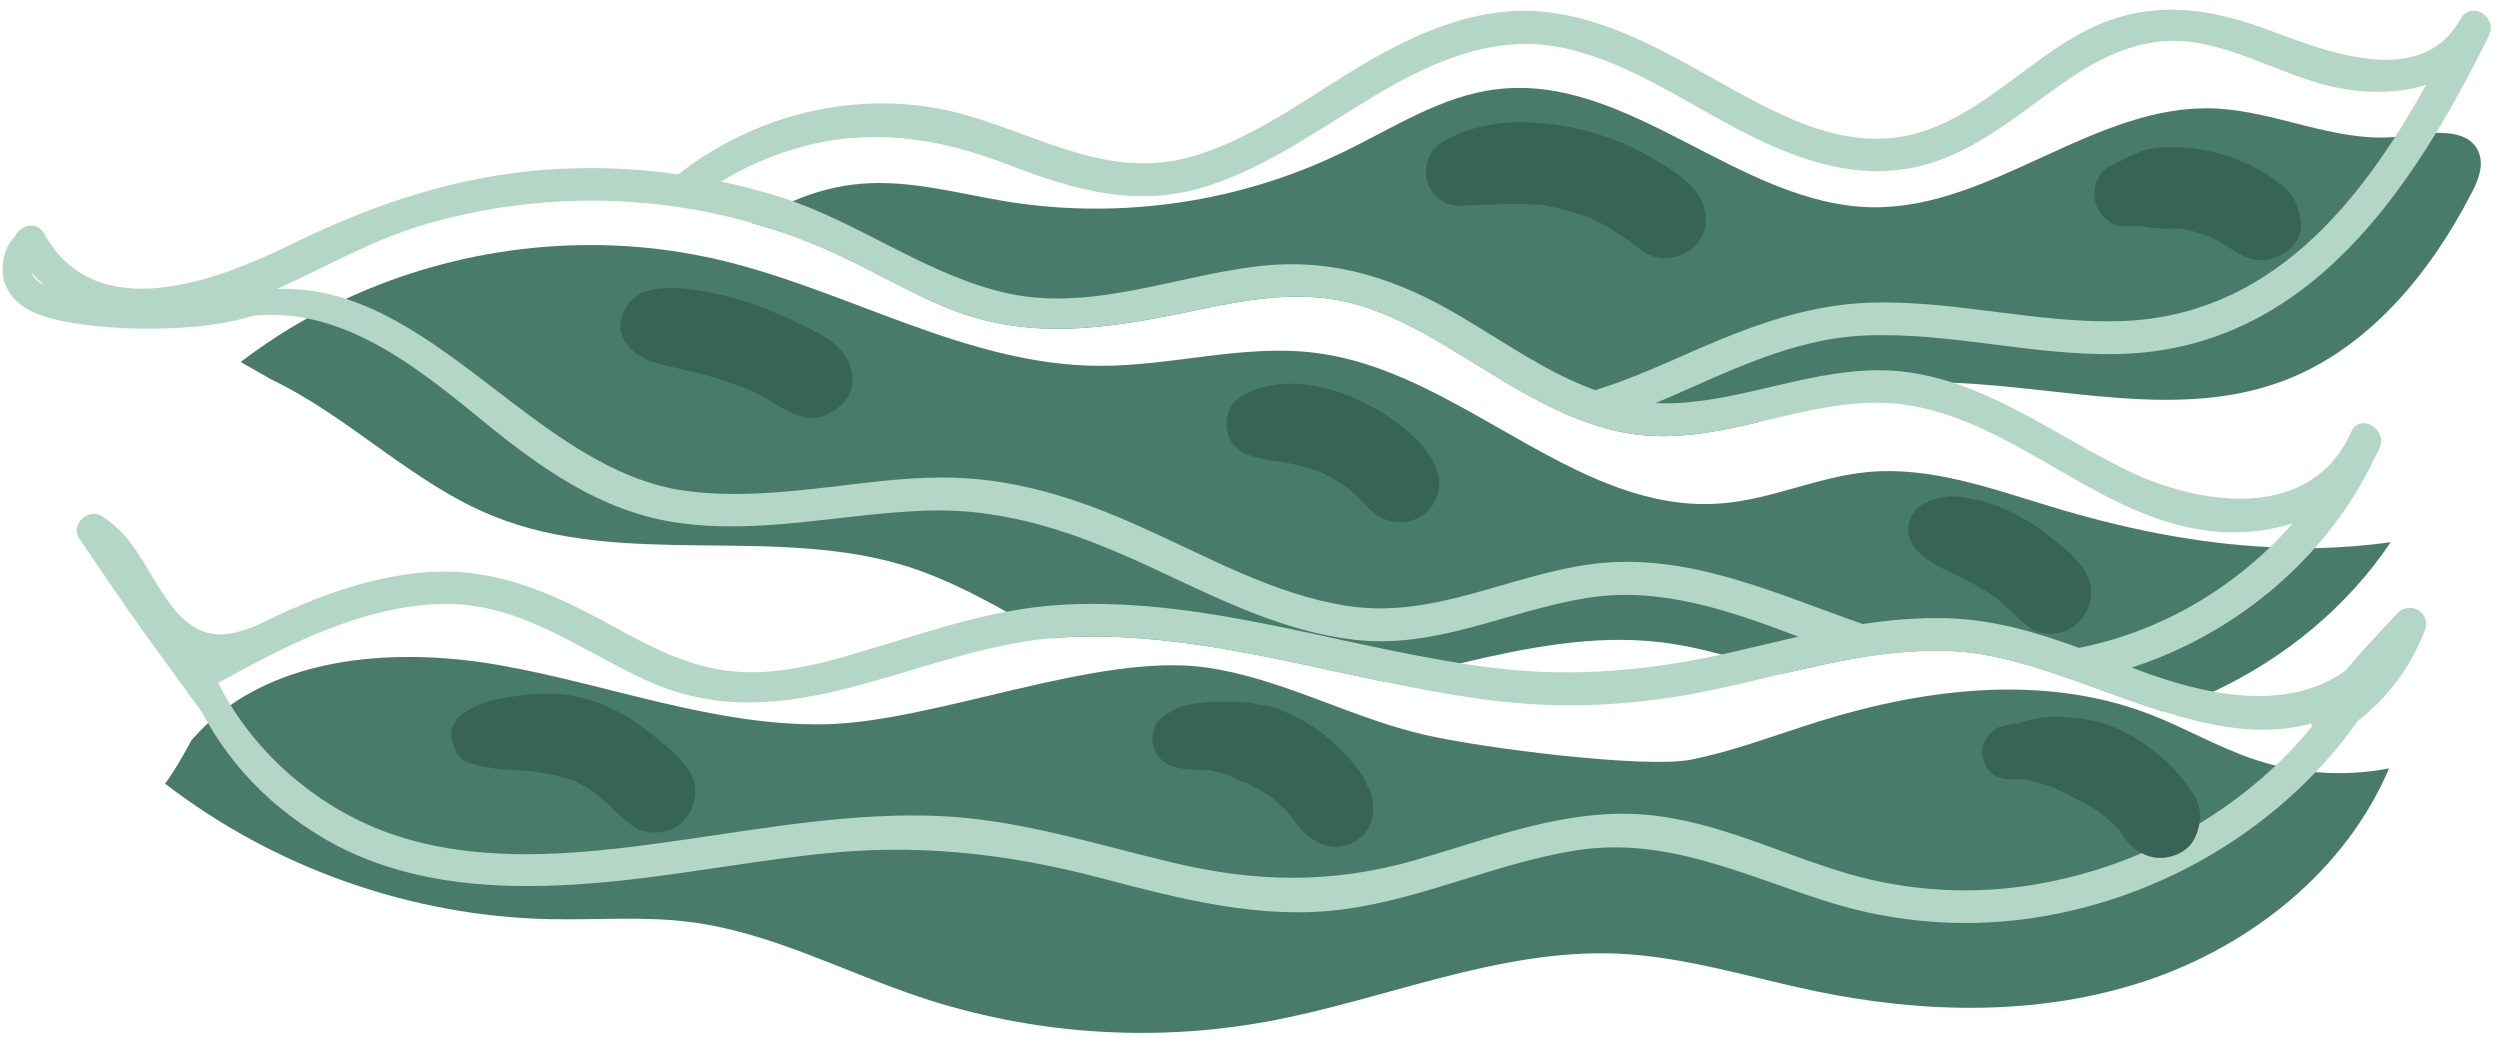
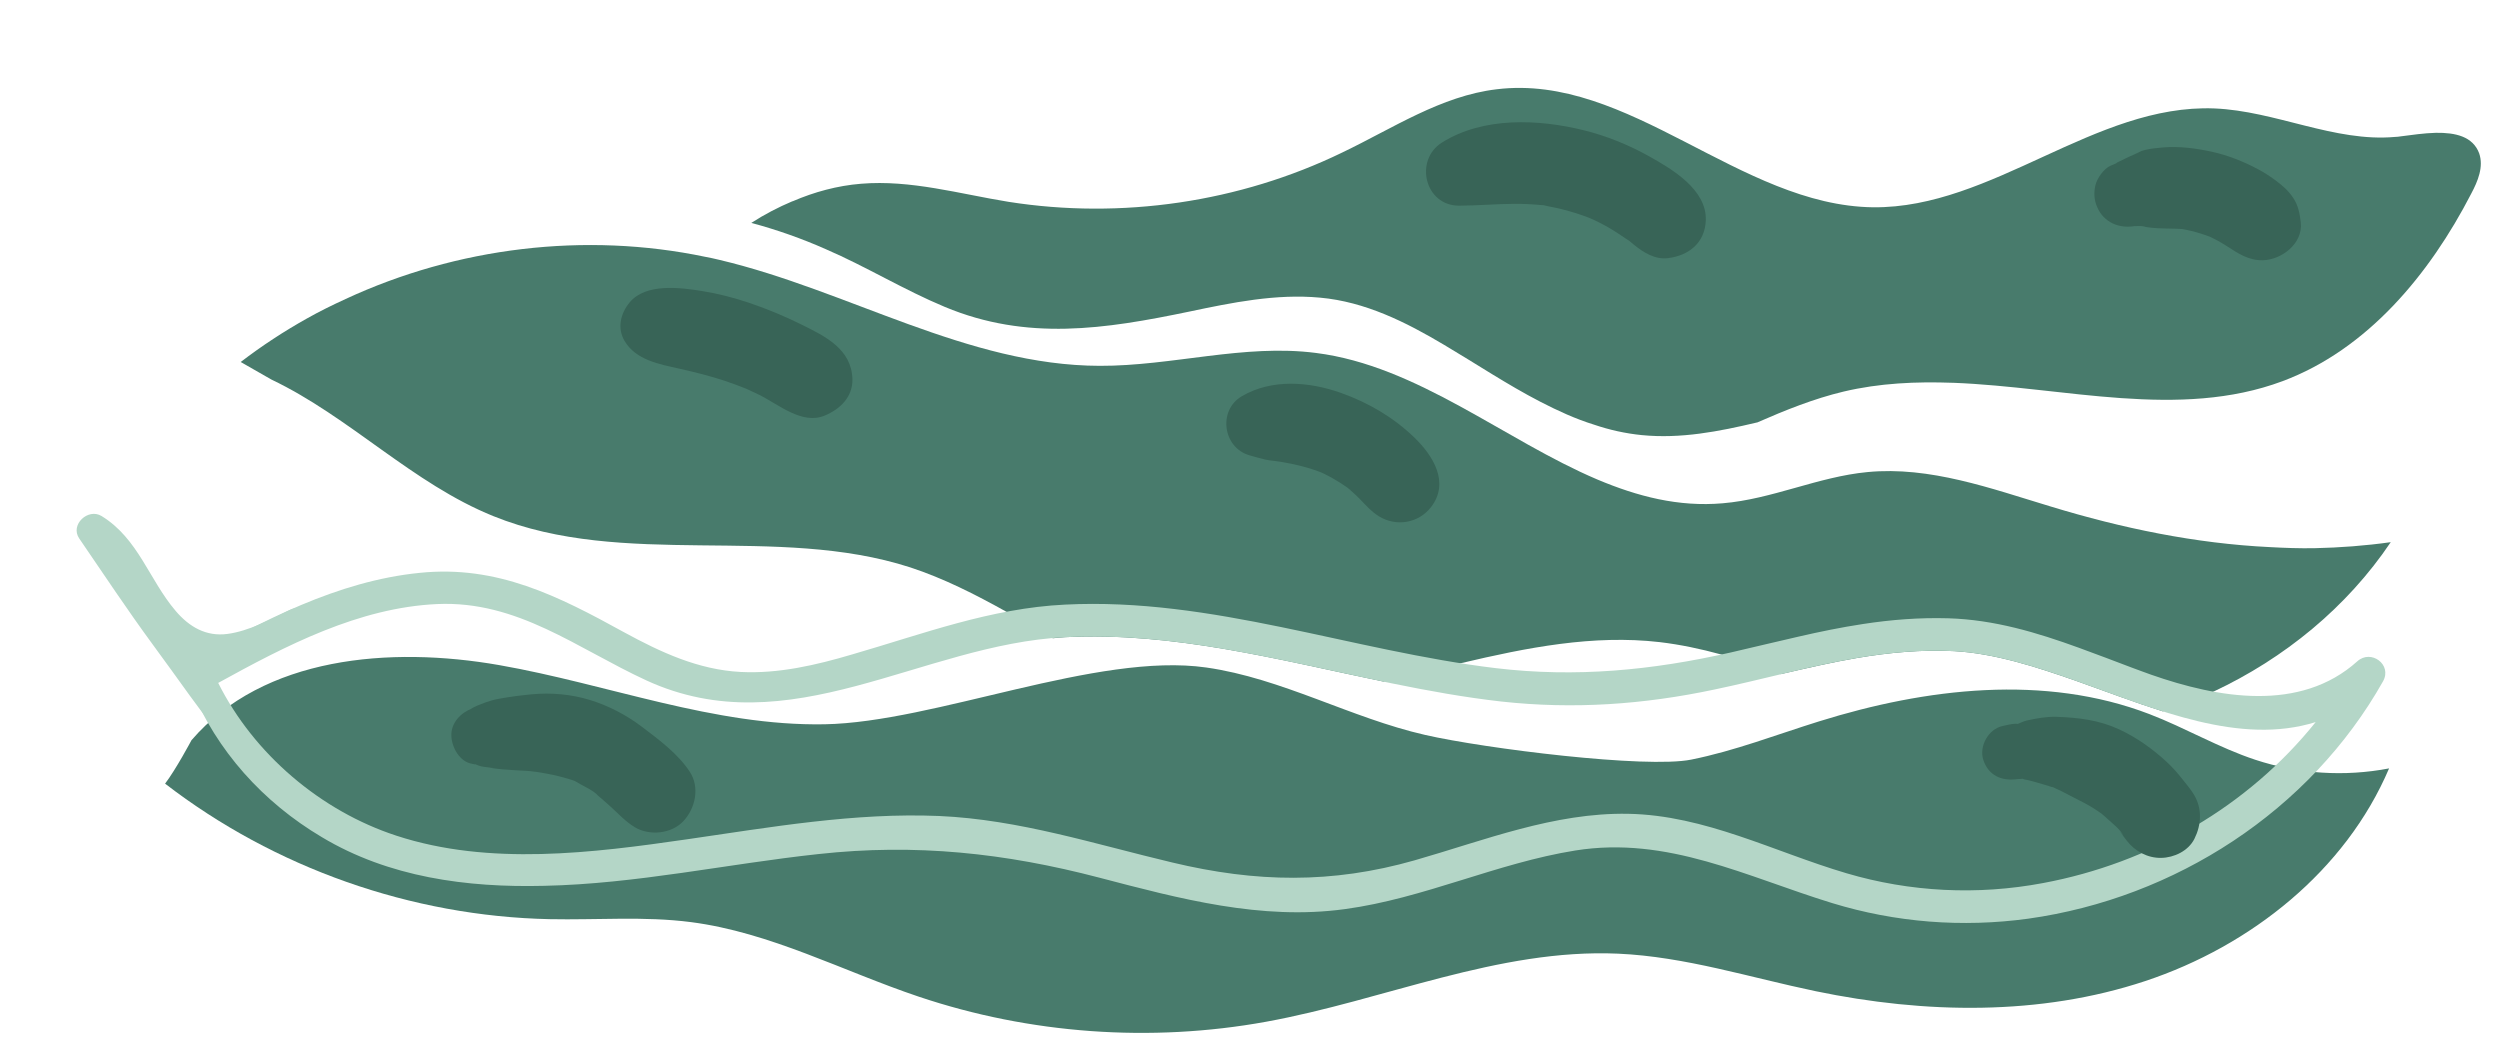
<svg xmlns="http://www.w3.org/2000/svg" fill="#000000" height="38.1" preserveAspectRatio="xMidYMid meet" version="1" viewBox="2.4 28.7 91.3 38.1" width="91.3" zoomAndPan="magnify">
  <g>
    <g id="change1_1">
      <path d="M92.65,35.77c-1.521,2.95-3.79,5.69-6.891,6.85c-3.779,1.41-7.95,0.22-12.01,0.06h-0.01c0,0,0,0-0.01,0 c-1.351-0.05-2.69,0.01-4,0.32c-1.091,0.26-2.131,0.68-3.16,1.13c-0.011,0-0.011,0-0.011,0c-1.39,0.33-2.779,0.6-4.199,0.46 c-0.601-0.06-1.181-0.19-1.74-0.38c-0.68-0.21-1.33-0.51-1.97-0.84c-1.2-0.62-2.351-1.39-3.5-2.07c-1.41-0.84-2.891-1.58-4.54-1.73 c-1.61-0.15-3.21,0.18-4.78,0.51c-3.08,0.64-5.92,1.08-8.92-0.17c-1.49-0.62-2.87-1.47-4.351-2.11c-0.88-0.39-1.79-0.71-2.72-0.96 c0.48-0.31,0.98-0.57,1.5-0.79h0.01c0.79-0.34,1.631-0.57,2.5-0.64c1.811-0.15,3.591,0.37,5.381,0.66 c4.119,0.65,8.439,0.02,12.189-1.8c1.84-0.88,3.61-2.07,5.64-2.31c4.83-0.59,8.881,4.25,13.75,4.31 c4.36,0.04,8.091-3.78,12.46-3.61c2.23,0.09,4.391,1.24,6.601,1.04c0.07,0,0.13-0.01,0.2-0.02c0.399-0.05,0.859-0.12,1.29-0.13 c0.71-0.01,1.35,0.13,1.58,0.75C93.11,34.79,92.89,35.32,92.65,35.77z" fill="#487b6c" />
    </g>
    <g id="change1_2">
      <path d="M9.392,55.734c2.632-3.061,7.26-3.441,11.236-2.745c3.977,0.697,7.849,2.234,11.885,2.162 c4.021-0.072,9.956-2.642,13.938-2.074c2.767,0.394,5.275,1.842,8,2.464c2.182,0.498,8.07,1.231,9.713,0.9 c1.593-0.32,3.116-0.913,4.667-1.396c3.915-1.221,8.239-1.734,12.068-0.265c1.311,0.503,2.532,1.227,3.865,1.667 c1.566,0.518,3.265,0.627,4.885,0.315c-1.589,3.735-5.052,6.487-8.904,7.766c-3.852,1.278-8.057,1.196-12.03,0.372 c-2.403-0.499-4.771-1.263-7.223-1.372c-4.375-0.194-8.544,1.703-12.853,2.486c-4.216,0.766-8.624,0.448-12.687-0.916 c-2.771-0.931-5.417-2.346-8.316-2.722c-1.709-0.222-3.443-0.072-5.167-0.108c-5.045-0.107-10.042-1.869-14.04-4.949 C8.831,56.791,9.392,55.734,9.392,55.734z" fill="#487b6c" />
    </g>
    <g id="change1_3">
      <path d="M89.71,48.5c-1.6,2.38-3.89,4.25-6.479,5.46c-0.601,0.28-1.211,0.52-1.841,0.72 c-1.04-0.33-2.09-0.73-3.13-1.1c-1.529-0.54-3.04-1.02-4.49-1.1c-1.189-0.06-2.369,0.05-3.55,0.25c-0.939,0.16-1.87,0.38-2.79,0.59 c-0.72-0.26-1.439-0.51-2.18-0.72c-0.73-0.2-1.48-0.36-2.24-0.45c-2.42-0.28-4.85,0.2-7.26,0.77c-0.95,0.22-1.89,0.46-2.83,0.67 c-3.85-0.8-7.68-1.82-11.62-1.62c-0.149,0.01-0.3,0.02-0.45,0.04c-0.569-0.32-1.13-0.65-1.699-0.97 c-1.131-0.63-2.29-1.22-3.511-1.62c-4.89-1.58-10.449,0.06-15.22-1.87c-2.95-1.19-5.24-3.62-8.11-4.99l-1.119-0.64 c0.77-0.59,1.579-1.12,2.42-1.59c0.46-0.26,0.93-0.49,1.409-0.71c4.07-1.89,8.75-2.46,13.141-1.54c0.17,0.03,0.34,0.07,0.51,0.11 c4.7,1.11,9.061,3.86,13.89,3.87c2.641,0.01,5.28-0.81,7.9-0.47c3.71,0.47,6.88,3.18,10.271,4.62c1.47,0.62,2.97,1.01,4.579,0.87 c1.801-0.15,3.49-0.97,5.29-1.14c2.28-0.22,4.511,0.6,6.7,1.26c2.59,0.79,5.28,1.35,7.99,1.48c0.54,0.03,1.09,0.05,1.64,0.04 C87.86,48.7,88.79,48.63,89.71,48.5z" fill="#487b6c" />
    </g>
    <g id="change2_5">
      <path d="M88.49,52.85c-2.09,1.88-5.101,1.34-7.53,0.49c-0.24-0.09-0.479-0.17-0.71-0.26 c-0.64-0.24-1.28-0.49-1.92-0.72c-1.54-0.56-3.1-1.03-4.78-1.08c-1.05-0.03-2.08,0.05-3.12,0.21c-0.79,0.12-1.569,0.28-2.35,0.46 c-0.83,0.19-1.66,0.39-2.48,0.58c-2.869,0.65-5.649,0.92-8.58,0.57c-5.25-0.63-10.369-2.59-15.72-2.32 c-2.72,0.13-5.189,1.07-7.78,1.82c-1.319,0.39-2.689,0.71-4.069,0.64c-1.55-0.08-2.92-0.72-4.26-1.45 c-2.4-1.32-4.631-2.46-7.46-2.17c-3.011,0.3-5.75,1.76-8.341,3.2c-0.449,0.24-0.34,0.77-0.02,1c0.939,2.3,2.64,4.18,4.78,5.45 c2.449,1.47,5.3,1.85,8.119,1.78c3.37-0.07,6.681-0.8,10.021-1.16c3.55-0.39,6.81-0.04,10.25,0.86c2.94,0.77,5.92,1.57,8.979,1.15 c2.881-0.39,5.54-1.68,8.41-2.14c3.38-0.54,6.25,0.96,9.38,1.92c2.32,0.71,4.75,0.9,7.16,0.57c5.36-0.75,10.29-3.93,12.96-8.67 C89.77,52.97,88.99,52.4,88.49,52.85z M77.01,60.95c-2.39,0.45-4.85,0.33-7.18-0.36c-2.64-0.78-5.16-2.12-7.97-2.17 c-2.7-0.05-5.25,0.97-7.801,1.7c-3.02,0.86-5.79,0.81-8.84,0.08c-2.83-0.67-5.59-1.57-8.52-1.7c-3.09-0.13-6.16,0.41-9.2,0.85 c-3.45,0.5-7.23,0.98-10.62-0.13c-2.76-0.9-5.21-2.98-6.51-5.58c2.47-1.36,5.13-2.75,8-2.88c2.939-0.13,5.1,1.62,7.64,2.79 c5.23,2.4,10.04-1.32,15.29-1.58c5.41-0.27,10.61,1.75,15.931,2.35c2.64,0.29,5.199,0.11,7.789-0.44 c1.721-0.36,3.45-0.85,5.2-1.15c1.181-0.2,2.36-0.31,3.55-0.25c1.45,0.08,2.961,0.56,4.49,1.1c2.94,1.05,5.95,2.35,8.71,1.49 C84.5,58.15,80.92,60.22,77.01,60.95z" fill="#b4d6c7" />
    </g>
    <g id="change2_2">
      <path d="M11.467,55.616c-0.416-0.646-0.793-1.314-1.215-1.96c-0.435-0.666-0.866-1.333-1.294-2.003 c-0.843-1.319-1.748-2.6-2.633-3.892c-0.273,0.273-0.546,0.546-0.819,0.819c0.69,0.424,1.093,1.147,1.487,1.83 c0.405,0.701,0.838,1.422,1.475,1.939c0.714,0.579,1.568,0.806,2.477,0.67c0.977-0.146,1.761-0.639,2.537-1.214 c0.493-0.366,0.079-1.114-0.488-0.834c-0.701,0.347-1.504,0.776-2.287,0.88c-0.782,0.104-1.396-0.259-1.889-0.837 c-0.973-1.14-1.364-2.643-2.707-3.468c-0.492-0.303-1.162,0.316-0.818,0.818c0.885,1.293,1.752,2.602,2.679,3.865 c0.457,0.623,0.909,1.249,1.36,1.876c0.468,0.65,0.973,1.271,1.442,1.916C11.071,56.431,11.752,56.059,11.467,55.616 L11.467,55.616z" fill="#b4d6c7" />
    </g>
    <g id="change2_3">
-       <path d="M88.39,54.333c0.871-0.748,1.649-1.586,2.438-2.418c-0.333-0.194-0.666-0.388-0.999-0.582 c-0.02,0.052-0.04,0.104-0.06,0.156c-0.04,0.102,0.012-0.024-0.015,0.037c-0.041,0.093-0.084,0.186-0.129,0.278 c-0.081,0.167-0.169,0.33-0.264,0.489c-0.104,0.175-0.217,0.346-0.336,0.511c-0.027,0.038-0.055,0.075-0.082,0.112 c-0.039,0.052,0.041-0.05-0.026,0.033c-0.063,0.08-0.129,0.158-0.195,0.235c-0.256,0.294-0.536,0.566-0.838,0.813 c-0.035,0.029-0.071,0.059-0.108,0.087c0.092-0.072-0.051,0.037-0.056,0.041c-0.075,0.055-0.15,0.109-0.226,0.164 c-0.1,0.073-0.201,0.145-0.295,0.226c0,0-0.128,0.11-0.058,0.053c-0.064,0.053-0.13,0.099-0.188,0.159 c-0.372,0.376,0.007,0.988,0.506,0.868c0.421-0.102,0.851-0.409,1.25-0.733c0.323-0.263,0.623-0.556,0.895-0.873 c0.598-0.698,1.056-1.478,1.377-2.337c0.089-0.236-0.057-0.56-0.274-0.675c-0.23-0.122-0.537-0.104-0.725,0.094 c-0.819,0.866-1.637,1.723-2.363,2.669c-0.147,0.191-0.049,0.502,0.126,0.633C87.95,54.524,88.198,54.496,88.39,54.333 L88.39,54.333z" fill="#b4d6c7" />
-     </g>
+       </g>
    <g id="change2_1">
-       <path d="M3.624,37.23c-0.95-0.297-1.27,1.099-1.073,1.747c0.28,0.921,1.271,1.286,2.129,1.448 c1.158,0.22,2.352,0.3,3.529,0.274c1.199-0.027,2.45-0.131,3.591-0.522c0.47-0.161,0.435-0.981-0.125-0.925 c-0.893,0.089-1.776,0.239-2.672,0.3c-0.926,0.064-1.854,0.052-2.778-0.024c-0.722-0.06-1.664-0.07-2.302-0.458 c-0.231-0.141-0.407-0.333-0.399-0.619c0.008-0.274,0.235-0.371,0.355-0.593C4.015,37.609,3.893,37.314,3.624,37.23L3.624,37.23z" fill="#b4d6c7" />
-     </g>
+       </g>
    <g id="change2_4">
-       <path d="M79.75,41.63c6.95-0.16,10.77-6.02,13.55-11.64c0.33-0.68-0.66-1.28-1.04-0.6 c-1.479,2.67-5.12,1.1-7.22,0.33c-2.4-0.87-4.58-1-6.84,0.3c-2.05,1.17-3.8,3.15-6.19,3.64c-2.51,0.51-4.88-0.89-6.99-2.06 c-1.949-1.09-3.979-2.25-6.25-2.47c-2.229-0.22-4.31,0.63-6.21,1.7c-2.119,1.21-4.109,2.8-6.47,3.54c-3.04,0.95-5.5-0.62-8.35-1.45 c-3.67-1.07-7.641-0.15-10.57,2.15c-1.61-0.24-3.25-0.29-4.87-0.17c-3.29,0.25-6.29,1.27-9.24,2.71c-2.64,1.3-7.14,3.08-9.04-0.37 c-0.38-0.68-1.409-0.08-1.039,0.6c1.14,2.07,3.579,2.83,5.829,2.56c0.601-0.08,1.171-0.21,1.74-0.38c0.05,0.19,0.23,0.35,0.49,0.3 c3.54-0.69,6.43,1.66,8.979,3.74c2.08,1.7,4.29,3.29,7,3.71c3.061,0.48,6.101-0.31,9.15-0.42c3.1-0.12,5.771,0.9,8.53,2.19 c2.28,1.07,4.6,2.22,7.13,2.52c3.02,0.36,5.61-1.05,8.51-1.52c2.69-0.44,5.25,0.47,7.74,1.41c0.38,0.14,0.75,0.28,1.12,0.42 c0.34,0.13,0.68,0.25,1.02,0.36c1.181-0.2,2.36-0.31,3.55-0.25c1.45,0.08,2.961,0.56,4.49,1.1c0.681-0.11,1.34-0.28,1.99-0.5 c3.82-1.24,7.12-3.99,8.86-7.63c0.069-0.13,0.13-0.25,0.189-0.38c0.311-0.7-0.72-1.31-1.03-0.6c-0.05,0.11-0.1,0.22-0.159,0.32 c-1.57,2.94-5.46,2.34-8.021,1.09c-2.62-1.27-5.01-3.15-7.96-3.58c-3-0.43-5.77,1.05-8.72,1.13c-0.18,0-0.36,0-0.54-0.01 c2.5-1.06,4.91-2.36,7.68-2.47C73.64,40.83,76.66,41.7,79.75,41.63z M72.23,43.52c3.72,0.67,6.51,3.72,10.22,4.47 c1.21,0.24,2.51,0.2,3.68-0.18c-2.01,2.31-4.78,3.95-7.8,4.55c-0.62,0.13-1.25,0.21-1.89,0.24c-2.091,0.11-4.061-0.43-6.011-1.11 c-3.229-1.12-6.39-2.64-9.89-2.19c-3.04,0.4-5.78,2.01-8.92,1.53c-2.69-0.41-5.11-1.8-7.561-2.89c-2.35-1.06-4.72-1.82-7.319-1.8 h-0.13c-1.311,0.02-2.61,0.19-3.92,0.35c0,0-0.011,0-0.021,0c-1.729,0.2-3.46,0.37-5.2,0.14c-5.56-0.74-9.26-7.58-14.95-7.38 c1.721-0.77,3.381-1.73,5.16-2.28c0.57-0.18,1.15-0.33,1.73-0.45c0.22-0.05,0.43-0.09,0.649-0.13c0.25-0.05,0.5-0.09,0.75-0.13 h0.011c0.13-0.02,0.25-0.03,0.38-0.05c1.59-0.21,3.2-0.24,4.79-0.09c0.47,0.04,0.939,0.1,1.41,0.18c0.149,0.02,0.3,0.04,0.449,0.07 c1.61,0.3,3.2,0.77,4.71,1.43c1.48,0.64,2.86,1.49,4.351,2.11c3,1.25,5.84,0.81,8.92,0.17c1.57-0.33,3.17-0.66,4.78-0.51 c1.649,0.15,3.13,0.89,4.54,1.73c1.149,0.68,2.3,1.45,3.5,2.07c0.64,0.33,1.29,0.63,1.97,0.84c0.56,0.19,1.14,0.32,1.74,0.38 C65.71,44.93,68.88,42.92,72.23,43.52z M60.66,42.95c-1.73-0.62-3.311-1.75-4.91-2.69c-2.25-1.34-4.54-2.12-7.19-1.86 c-3.079,0.31-6.21,1.69-9.329,1.02c-2.9-0.63-5.381-2.55-8.19-3.48c-0.76-0.24-1.53-0.45-2.31-0.61 c0.81-0.49,1.689-0.89,2.609-1.17c2.75-0.84,5.29-0.45,7.92,0.57c2.44,0.94,4.74,1.59,7.311,0.74c2.18-0.72,4.06-2.09,6.01-3.26 c2.15-1.28,4.46-2.32,7.01-1.74c2.41,0.55,4.47,2.05,6.65,3.14c1.939,0.98,4.06,1.69,6.25,1.16c2.27-0.54,3.97-2.25,5.89-3.46 c1.351-0.84,2.75-1.33,4.351-1.03c1.619,0.3,3.069,1.14,4.659,1.54c1.16,0.29,2.471,0.34,3.61-0.02c-2.44,4.4-5.76,8.5-11.25,8.63 c-3.01,0.07-5.97-0.76-8.98-0.68c-2.63,0.07-4.939,1.06-7.3,2.11C62.53,42.27,61.6,42.66,60.66,42.95z" fill="#b4d6c7" />
-     </g>
+       </g>
    <g id="change3_3">
      <path d="M76.064,57.153c-0.237,0.035-0.041,0.007,0.011,0.001c0.066-0.006,0.134-0.005,0.199-0.014 c0.184-0.022-0.094-0.044-0.007,0.001c0.056,0.029,0.126,0.034,0.186,0.048c0.254,0.058,0.506,0.143,0.757,0.212 c0.044,0.012,0.107,0.047,0.153,0.046c-0.179-0.082-0.224-0.102-0.133-0.06c0.064,0.03,0.129,0.058,0.195,0.084 c0.498,0.21-0.211-0.097,0.052,0.027c0.06,0.028,0.12,0.052,0.179,0.081c0.237,0.118,0.468,0.248,0.706,0.365 c0.228,0.112,0.448,0.24,0.659,0.382c0.055,0.037,0.108,0.077,0.164,0.115c0.148,0.102-0.273-0.226-0.08-0.063 c0.102,0.086,0.203,0.172,0.301,0.263c0.164,0.152,0.457,0.378,0.542,0.588c-0.014-0.034-0.207-0.279-0.09-0.111 c0.067,0.097,0.138,0.188,0.21,0.282c0.3,0.388,0.761,0.64,1.261,0.63c0.472-0.009,0.99-0.255,1.21-0.694 c0.255-0.51,0.29-1.092-0.005-1.597c-0.118-0.201-0.275-0.383-0.418-0.566c-0.181-0.231-0.375-0.451-0.591-0.651 c-0.512-0.474-1.1-0.891-1.732-1.185c-0.73-0.338-1.482-0.431-2.281-0.458c-0.369-0.013-0.738,0.055-1.096,0.135 c-0.133,0.029-0.247,0.097-0.374,0.141c-0.202,0.07,0.197-0.031-0.039-0.023c-0.155,0.005-0.321,0.05-0.472,0.083 c-0.515,0.111-0.862,0.739-0.701,1.235C75.015,57.022,75.506,57.234,76.064,57.153L76.064,57.153z" fill="#386457" />
    </g>
    <g id="change3_6">
-       <path d="M45.249,56.69c0.335,0.109,0.675,0.12,1.025,0.133c0.097,0.004,0.38-0.03,0.453,0.034 c-0.041-0.036-0.228-0.039-0.041-0.002c0.065,0.013,0.131,0.022,0.195,0.038c0.146,0.036,0.289,0.09,0.429,0.143 c0.063,0.024,0.125,0.05,0.188,0.074c0.073,0.029,0.063,0.025-0.031-0.014c-0.092-0.042-0.104-0.045-0.036-0.008 c0.122,0.074,0.253,0.132,0.392,0.172c-0.056-0.023-0.11-0.047-0.165-0.071c0.055,0.034,0.123,0.055,0.183,0.082 c0.13,0.058,0.258,0.117,0.384,0.183c0.225,0.119,0.442,0.253,0.649,0.4c0.049,0.035,0.096,0.074,0.146,0.106 c-0.054-0.035-0.241-0.197-0.093-0.065c0.102,0.089,0.203,0.177,0.3,0.271c0.086,0.083,0.169,0.17,0.248,0.259 c0.051,0.056,0.098,0.114,0.147,0.17c0.131,0.15-0.038-0.036-0.068-0.091c0.197,0.359,0.59,0.747,0.951,0.945 c0.905,0.497,2.037-0.125,2.048-1.175c0.002-0.161-0.021-0.337-0.058-0.494c-0.027-0.136-0.078-0.265-0.154-0.386 c0.028,0.061,0.057,0.122,0.085,0.182c-0.128-0.224-0.184-0.45-0.34-0.655c-0.241-0.318-0.486-0.627-0.774-0.904 c-0.487-0.466-1.052-0.887-1.664-1.175c-0.217-0.102-0.438-0.2-0.663-0.283c-0.079-0.029-0.158-0.054-0.239-0.077 c-0.152-0.043-0.408-0.016-0.534-0.092c0.203,0.03,0.249,0.037,0.137,0.021c-0.08-0.011-0.159-0.021-0.238-0.032 c-0.128-0.017-0.255-0.035-0.384-0.044c-0.165-0.012-0.33-0.009-0.496-0.01c-0.339-0.003-0.668,0.005-1.005,0.049 c-0.223,0.029-0.449,0.052-0.664,0.122c-0.304,0.099-0.526,0.256-0.771,0.455c-0.28,0.226-0.357,0.684-0.268,1.013 C44.621,56.325,44.898,56.576,45.249,56.69L45.249,56.69z" fill="#386457" />
-     </g>
+       </g>
    <g id="change3_8">
      <path d="M19.656,56.597c0.132,0.033,0.141,0.022,0.025-0.032c0.121,0.074,0.25,0.121,0.387,0.139 c0.358,0.043,0.43,0.054,0.214,0.034c0.149,0.024,0.3,0.043,0.451,0.057c0.304,0.024,0.611,0.044,0.916,0.058 c0.164,0.016,0.152,0.012-0.037-0.013c0.163,0.025,0.328,0.046,0.492,0.063c-0.053-0.008-0.106-0.015-0.159-0.022 c0.074,0.011,0.147,0.023,0.221,0.037c0.296,0.05,0.587,0.108,0.875,0.194c0.139,0.042,0.3,0.077,0.428,0.147 c-0.363-0.199,0.066,0.047,0.136,0.085c0.205,0.114,0.485,0.242,0.641,0.417c-0.157-0.124-0.171-0.134-0.042-0.032 c0.057,0.046,0.113,0.093,0.169,0.141c0.112,0.096,0.223,0.194,0.331,0.293c0.284,0.26,0.545,0.545,0.877,0.746 c0.539,0.325,1.351,0.244,1.785-0.23c0.43-0.468,0.595-1.223,0.23-1.786c-0.427-0.659-1.133-1.181-1.752-1.65 c-0.571-0.432-1.215-0.769-1.9-0.98c-0.675-0.209-1.421-0.274-2.123-0.207c-0.404,0.039-0.809,0.09-1.208,0.165 c-0.17,0.031-0.328,0.074-0.49,0.133c-0.102,0.038-0.199,0.076-0.3,0.118c0.034-0.014-0.36,0.166-0.166,0.095 c-0.424,0.153-0.795,0.531-0.773,1.015C18.902,56.005,19.191,56.529,19.656,56.597L19.656,56.597z" fill="#386457" />
    </g>
    <g id="change3_4">
-       <path d="M72.576,48.896c0.019,0.01,0.037,0.02,0.057,0.03c-0.158-0.205-0.315-0.41-0.473-0.615 c0.033,0.098,0.073,0.194,0.119,0.288c0.212,0.268,0.228,0.293,0.048,0.076c0.101,0.189,0.306,0.353,0.478,0.466 c0.034,0.026,0.071,0.049,0.109,0.069c-0.055-0.041-0.109-0.082-0.165-0.124c0.171,0.125,0.271,0.211,0.444,0.297 c0.26,0.128,0.521,0.256,0.783,0.383c0.551,0.269,1.082,0.577,1.568,0.952c-0.102-0.078-0.202-0.156-0.303-0.233 c0.457,0.359,0.832,0.815,1.304,1.15c0.405,0.288,1.089,0.268,1.497,0c0.05-0.033,0.261-0.185,0.3-0.232 c0.215-0.259,0.362-0.51,0.408-0.852c0.044-0.333-0.011-0.646-0.177-0.945c-0.227-0.411-0.644-0.769-1.005-1.066 c-0.387-0.318-0.791-0.621-1.224-0.875c-0.422-0.248-0.873-0.453-1.337-0.608c-0.183-0.061-0.373-0.098-0.562-0.134 c-0.356-0.068-0.816-0.161-1.17-0.024c0.113-0.015,0.228-0.03,0.341-0.046c-0.192,0.01-0.396,0.022-0.581,0.078 c-0.211,0.063-0.347,0.187-0.523,0.305c0.389-0.259-0.019-0.012-0.09,0.074c0.151-0.088,0.303-0.177,0.454-0.265 c-0.021,0.003-0.041,0.006-0.062,0.009c-0.386,0.055-0.675,0.49-0.722,0.838C72.044,48.273,72.22,48.71,72.576,48.896 L72.576,48.896z" fill="#386457" />
-     </g>
+       </g>
    <g id="change3_7">
      <path d="M48.034,45.329c0.189,0.054,0.38,0.109,0.57,0.154c0.14,0.033,0.344,0.049,0.448,0.063 c-0.012-0.002-0.375-0.058-0.146-0.019c0.152,0.026,0.306,0.043,0.459,0.064c-0.089-0.012-0.354-0.053-0.114-0.012 c0.411,0.07,0.821,0.167,1.215,0.304c0.052,0.018,0.414,0.163,0.152,0.051c-0.263-0.112,0.095,0.046,0.144,0.07 c0.2,0.098,0.394,0.208,0.582,0.327c0.088,0.056,0.175,0.115,0.26,0.175c0.025,0.018,0.119,0.072,0.127,0.093 c0,0-0.305-0.248-0.118-0.088c0.158,0.137,0.314,0.274,0.46,0.426c0.217,0.225,0.41,0.448,0.682,0.616 c0.638,0.395,1.454,0.252,1.906-0.334c0.693-0.897,0.073-1.882-0.608-2.54c-0.769-0.742-1.68-1.275-2.683-1.631 c-1.159-0.412-2.523-0.521-3.618,0.121C46.87,43.686,47.059,45.051,48.034,45.329L48.034,45.329z" fill="#386457" />
    </g>
    <g id="change3_2">
      <path d="M25.212,41.156c0.414,0.695,1.266,0.844,1.998,1.008c0.556,0.125,1.107,0.262,1.647,0.44 c0.263,0.087,0.521,0.184,0.777,0.285c0.184,0.072-0.002,0.017-0.07-0.031c0.053,0.037,0.13,0.057,0.188,0.084 c0.126,0.057,0.25,0.116,0.374,0.177c0.704,0.348,1.563,1.1,2.384,0.761c0.561-0.231,1.039-0.678,1.02-1.339 c-0.032-1.093-0.993-1.56-1.847-1.982c-0.624-0.31-1.273-0.581-1.934-0.803c-0.557-0.187-1.125-0.333-1.705-0.427 c-0.807-0.131-2.066-0.292-2.651,0.416C25.063,40.146,24.93,40.683,25.212,41.156L25.212,41.156z" fill="#386457" />
    </g>
    <g id="change3_5">
      <path d="M55.687,36.211c0.673-0.002,1.34-0.063,2.013-0.067c0.332-0.002,0.66,0.015,0.991,0.046 c0.233,0.022-0.009-0.036-0.049-0.008c0.029-0.02,0.24,0.04,0.287,0.049c0.173,0.032,0.344,0.069,0.515,0.111 c0.321,0.08,0.638,0.179,0.947,0.296c0.033,0.013,0.273,0.11,0.092,0.034c-0.203-0.085,0.135,0.064,0.142,0.067 c0.141,0.067,0.279,0.138,0.416,0.212c0.31,0.169,0.592,0.37,0.884,0.564c-0.098-0.065-0.154-0.126-0.025-0.02 c0.06,0.05,0.118,0.102,0.179,0.15c0.348,0.281,0.763,0.539,1.232,0.483c0.763-0.092,1.357-0.561,1.385-1.385 c0.036-1.121-1.226-1.865-2.094-2.348c-0.736-0.41-1.543-0.736-2.362-0.938c-1.667-0.412-3.674-0.495-5.177,0.447 C54.039,34.545,54.43,36.215,55.687,36.211L55.687,36.211z" fill="#386457" />
    </g>
    <g id="change3_1">
      <path d="M80.399,36.949c0.259-0.051-0.28-0.006-0.024,0.009c0.063,0.003,0.125-0.005,0.188-0.003 c0.059,0.001,0.132,0,0.188,0.016c-0.073-0.008-0.146-0.016-0.219-0.024c0.148,0.02,0.298,0.04,0.446,0.06 c-0.125-0.017-0.25-0.034-0.376-0.051c0.542,0.133,1.127,0.058,1.68,0.128c-0.132-0.018-0.264-0.035-0.396-0.053 c0.485,0.068,0.952,0.2,1.404,0.388c-0.119-0.05-0.238-0.101-0.357-0.151c0.271,0.117,0.532,0.253,0.78,0.414 c0.416,0.27,0.81,0.539,1.337,0.522c0.681-0.021,1.459-0.615,1.375-1.375c-0.036-0.323-0.092-0.623-0.273-0.896 c-0.188-0.284-0.401-0.461-0.674-0.664c-0.196-0.145-0.402-0.275-0.617-0.39c-0.528-0.282-1.103-0.51-1.689-0.638 c-0.575-0.125-1.183-0.206-1.771-0.157c-0.219,0.018-0.44,0.04-0.654,0.09c-0.087,0.017-0.169,0.047-0.246,0.09 c-0.207,0.085-0.23,0.097-0.07,0.032c0.313-0.123-0.164,0.072-0.293,0.135c-0.108,0.054-0.219,0.105-0.327,0.159 c-0.038,0.019-0.102,0.039-0.13,0.072c0.2-0.082,0.202-0.082,0.008,0c-0.072,0.029-0.144,0.06-0.214,0.091 c-0.247,0.109-0.494,0.463-0.552,0.718c-0.062,0.269-0.048,0.527,0.061,0.782C79.225,36.828,79.803,37.067,80.399,36.949 L80.399,36.949z" fill="#386457" />
    </g>
  </g>
</svg>